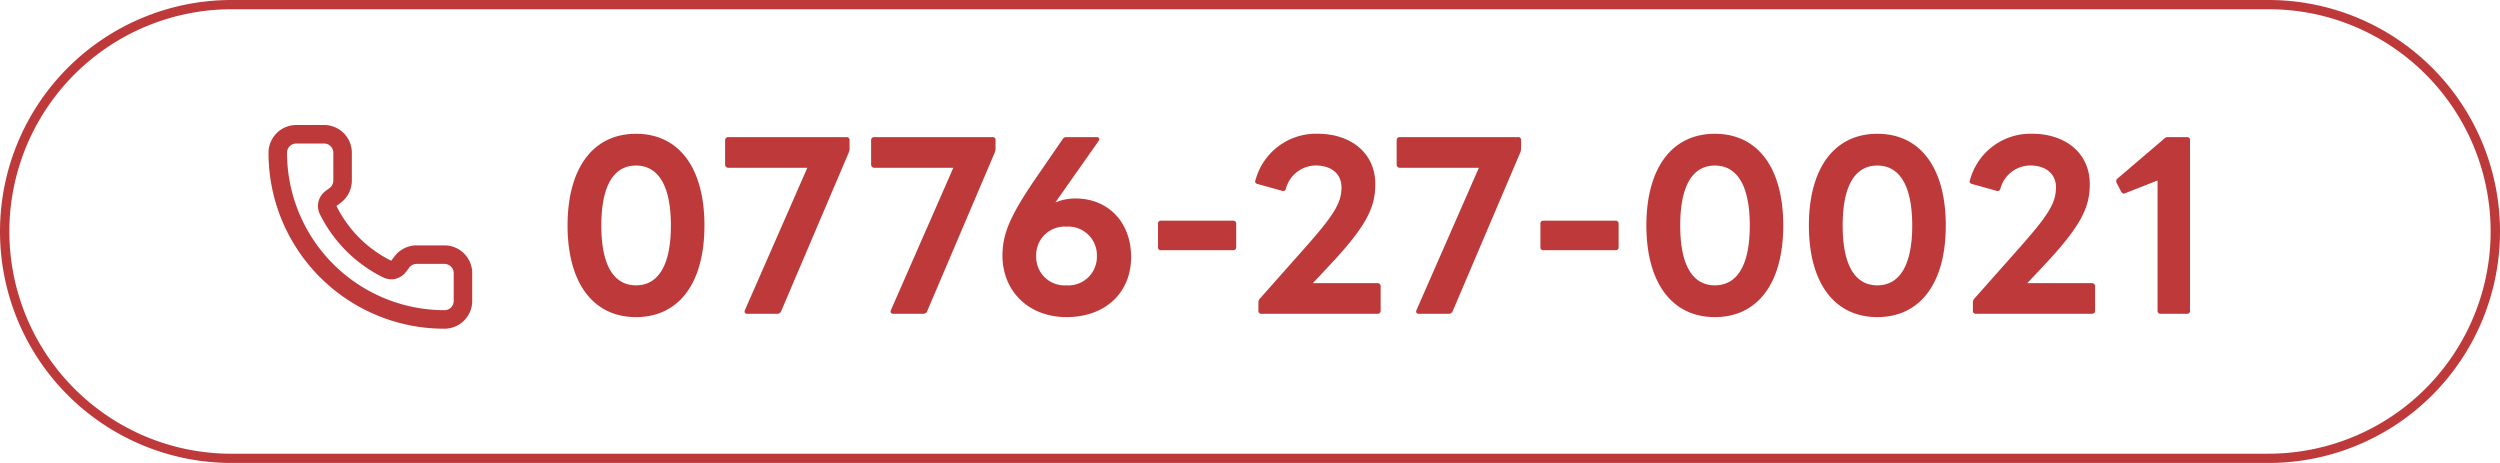
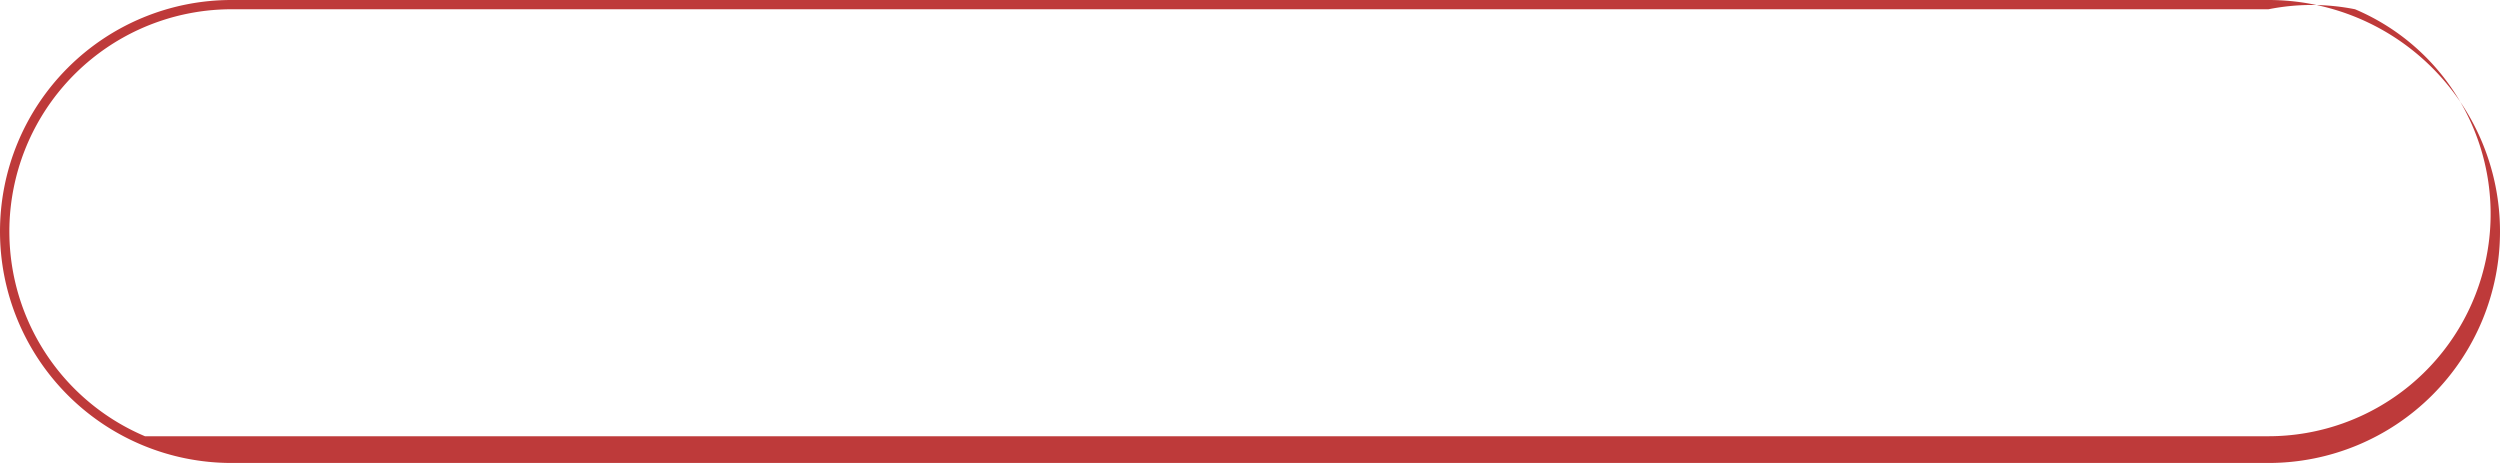
<svg xmlns="http://www.w3.org/2000/svg" width="270" height="50" viewBox="0 0 270 50">
  <g transform="translate(-503 -4460)">
-     <path d="M25,1a24.007,24.007,0,0,0-9.342,46.114A23.849,23.849,0,0,0,25,49H245a24.007,24.007,0,0,0,9.342-46.114A23.849,23.849,0,0,0,245,1H25m0-1H245a25,25,0,0,1,0,50H25A25,25,0,0,1,25,0Z" transform="translate(503 4460)" fill="#be3a3a" />
-     <path d="M8.688,1.248c4.656,0,7.392-3.7,7.392-9.888,0-6.216-2.736-9.912-7.392-9.912-4.632,0-7.392,3.7-7.392,9.912C1.3-2.448,4.056,1.248,8.688,1.248ZM4.944-8.64c0-4.44,1.416-6.48,3.744-6.48s3.768,2.04,3.768,6.48c0,4.416-1.44,6.456-3.768,6.456S4.944-4.224,4.944-8.64ZM20.712.888h3.264A.436.436,0,0,0,24.36.624L31.68-16.56a1.121,1.121,0,0,0,.072-.408v-.888a.3.3,0,0,0-.336-.336H18.672a.322.322,0,0,0-.36.336v2.64a.335.335,0,0,0,.36.336h8.52L20.448.5C20.352.744,20.472.888,20.712.888Zm15.768,0h3.264a.436.436,0,0,0,.384-.264l7.32-17.184a1.121,1.121,0,0,0,.072-.408v-.888a.3.3,0,0,0-.336-.336H34.44a.322.322,0,0,0-.36.336v2.64a.335.335,0,0,0,.36.336h8.52L36.216.5C36.12.744,36.24.888,36.48.888Zm18.72.36c4.152,0,6.96-2.616,6.96-6.5,0-3.744-2.472-6.312-6-6.312a5.542,5.542,0,0,0-2.184.432l4.68-6.648a.383.383,0,0,0,.072-.192c0-.12-.1-.216-.264-.216H55.176a.424.424,0,0,0-.408.216l-3.12,4.536c-2.5,3.7-3.384,5.688-3.384,8.016C48.264-1.56,51.072,1.248,55.2,1.248Zm-3.288-6.6A3.062,3.062,0,0,1,55.176-8.52a3.082,3.082,0,0,1,3.288,3.168,3.082,3.082,0,0,1-3.288,3.168A3.062,3.062,0,0,1,51.912-5.352ZM65.4-5.976h7.776a.315.315,0,0,0,.336-.336v-2.52a.315.315,0,0,0-.336-.336H65.4a.3.3,0,0,0-.336.336v2.52A.3.3,0,0,0,65.4-5.976ZM76.248.888H88.776a.315.315,0,0,0,.336-.336V-2.064a.335.335,0,0,0-.336-.36H81.792L83.3-4.032c4.3-4.536,5.232-6.528,5.232-9.1,0-3.24-2.52-5.424-6.24-5.424a6.763,6.763,0,0,0-6.7,5.016c-.1.24.024.36.216.408l2.664.744a.3.3,0,0,0,.408-.24,3.37,3.37,0,0,1,3.216-2.5c1.7,0,2.784.912,2.784,2.352,0,1.7-.792,3-4.128,6.744l-4.7,5.3a.652.652,0,0,0-.144.408V.552A.3.3,0,0,0,76.248.888Zm16.992,0H96.5a.436.436,0,0,0,.384-.264l7.32-17.184a1.121,1.121,0,0,0,.072-.408v-.888a.3.3,0,0,0-.336-.336H91.2a.322.322,0,0,0-.36.336v2.64a.335.335,0,0,0,.36.336h8.52L92.976.5C92.88.744,93,.888,93.24.888ZM106.7-5.976h7.776a.315.315,0,0,0,.336-.336v-2.52a.315.315,0,0,0-.336-.336H106.7a.3.3,0,0,0-.336.336v2.52A.3.3,0,0,0,106.7-5.976Zm18.5,7.224c4.656,0,7.392-3.7,7.392-9.888,0-6.216-2.736-9.912-7.392-9.912-4.632,0-7.392,3.7-7.392,9.912C117.816-2.448,120.576,1.248,125.208,1.248ZM121.464-8.64c0-4.44,1.416-6.48,3.744-6.48s3.768,2.04,3.768,6.48c0,4.416-1.44,6.456-3.768,6.456S121.464-4.224,121.464-8.64Zm21.288,9.888c4.656,0,7.392-3.7,7.392-9.888,0-6.216-2.736-9.912-7.392-9.912-4.632,0-7.392,3.7-7.392,9.912C135.36-2.448,138.12,1.248,142.752,1.248ZM139.008-8.64c0-4.44,1.416-6.48,3.744-6.48s3.768,2.04,3.768,6.48c0,4.416-1.44,6.456-3.768,6.456S139.008-4.224,139.008-8.64Zm14.4,9.528h12.528a.315.315,0,0,0,.336-.336V-2.064a.335.335,0,0,0-.336-.36h-6.984l1.512-1.608c4.3-4.536,5.232-6.528,5.232-9.1,0-3.24-2.52-5.424-6.24-5.424a6.763,6.763,0,0,0-6.7,5.016c-.1.24.024.36.216.408l2.664.744a.3.3,0,0,0,.408-.24,3.37,3.37,0,0,1,3.216-2.5c1.7,0,2.784.912,2.784,2.352,0,1.7-.792,3-4.128,6.744l-4.7,5.3a.652.652,0,0,0-.144.408V.552A.3.3,0,0,0,153.408.888Zm19.944,0h2.832a.3.3,0,0,0,.336-.336V-17.856a.3.3,0,0,0-.336-.336h-2.04a.509.509,0,0,0-.408.168l-5.04,4.3a.375.375,0,0,0-.144.288.323.323,0,0,0,.048.192l.48.936q.144.216.288.216a.445.445,0,0,0,.168-.048l3.48-1.368V.552A.3.3,0,0,0,173.352.888Z" transform="translate(563 4493)" fill="#be3a3a" />
-     <path d="M20,23a18.882,18.882,0,0,1-7.4-1.494A18.985,18.985,0,0,1,1,4,3,3,0,0,1,4,1H7a3,3,0,0,1,3,3V7A3.014,3.014,0,0,1,8.8,9.4l-.461.346a13.064,13.064,0,0,0,5.911,5.913L14.6,15.2A3.015,3.015,0,0,1,17,14h3a3,3,0,0,1,3,3v3A3,3,0,0,1,20,23ZM4,3A1,1,0,0,0,3,4,17.019,17.019,0,0,0,20,21a1,1,0,0,0,1-1V17a1,1,0,0,0-1-1H17a1,1,0,0,0-.8.4l-.005.007-.355.465a1.988,1.988,0,0,1-2.42.607l-.012-.006-.021-.01a15.078,15.078,0,0,1-6.844-6.838,2.007,2.007,0,0,1,.582-2.47l.007-.005L7.6,7.8A1,1,0,0,0,8,7V4A1,1,0,0,0,7,3Z" transform="translate(531 4472.5)" fill="#be3a3a" />
+     <path d="M25,1a24.007,24.007,0,0,0-9.342,46.114H245a24.007,24.007,0,0,0,9.342-46.114A23.849,23.849,0,0,0,245,1H25m0-1H245a25,25,0,0,1,0,50H25A25,25,0,0,1,25,0Z" transform="translate(503 4460)" fill="#be3a3a" />
  </g>
</svg>